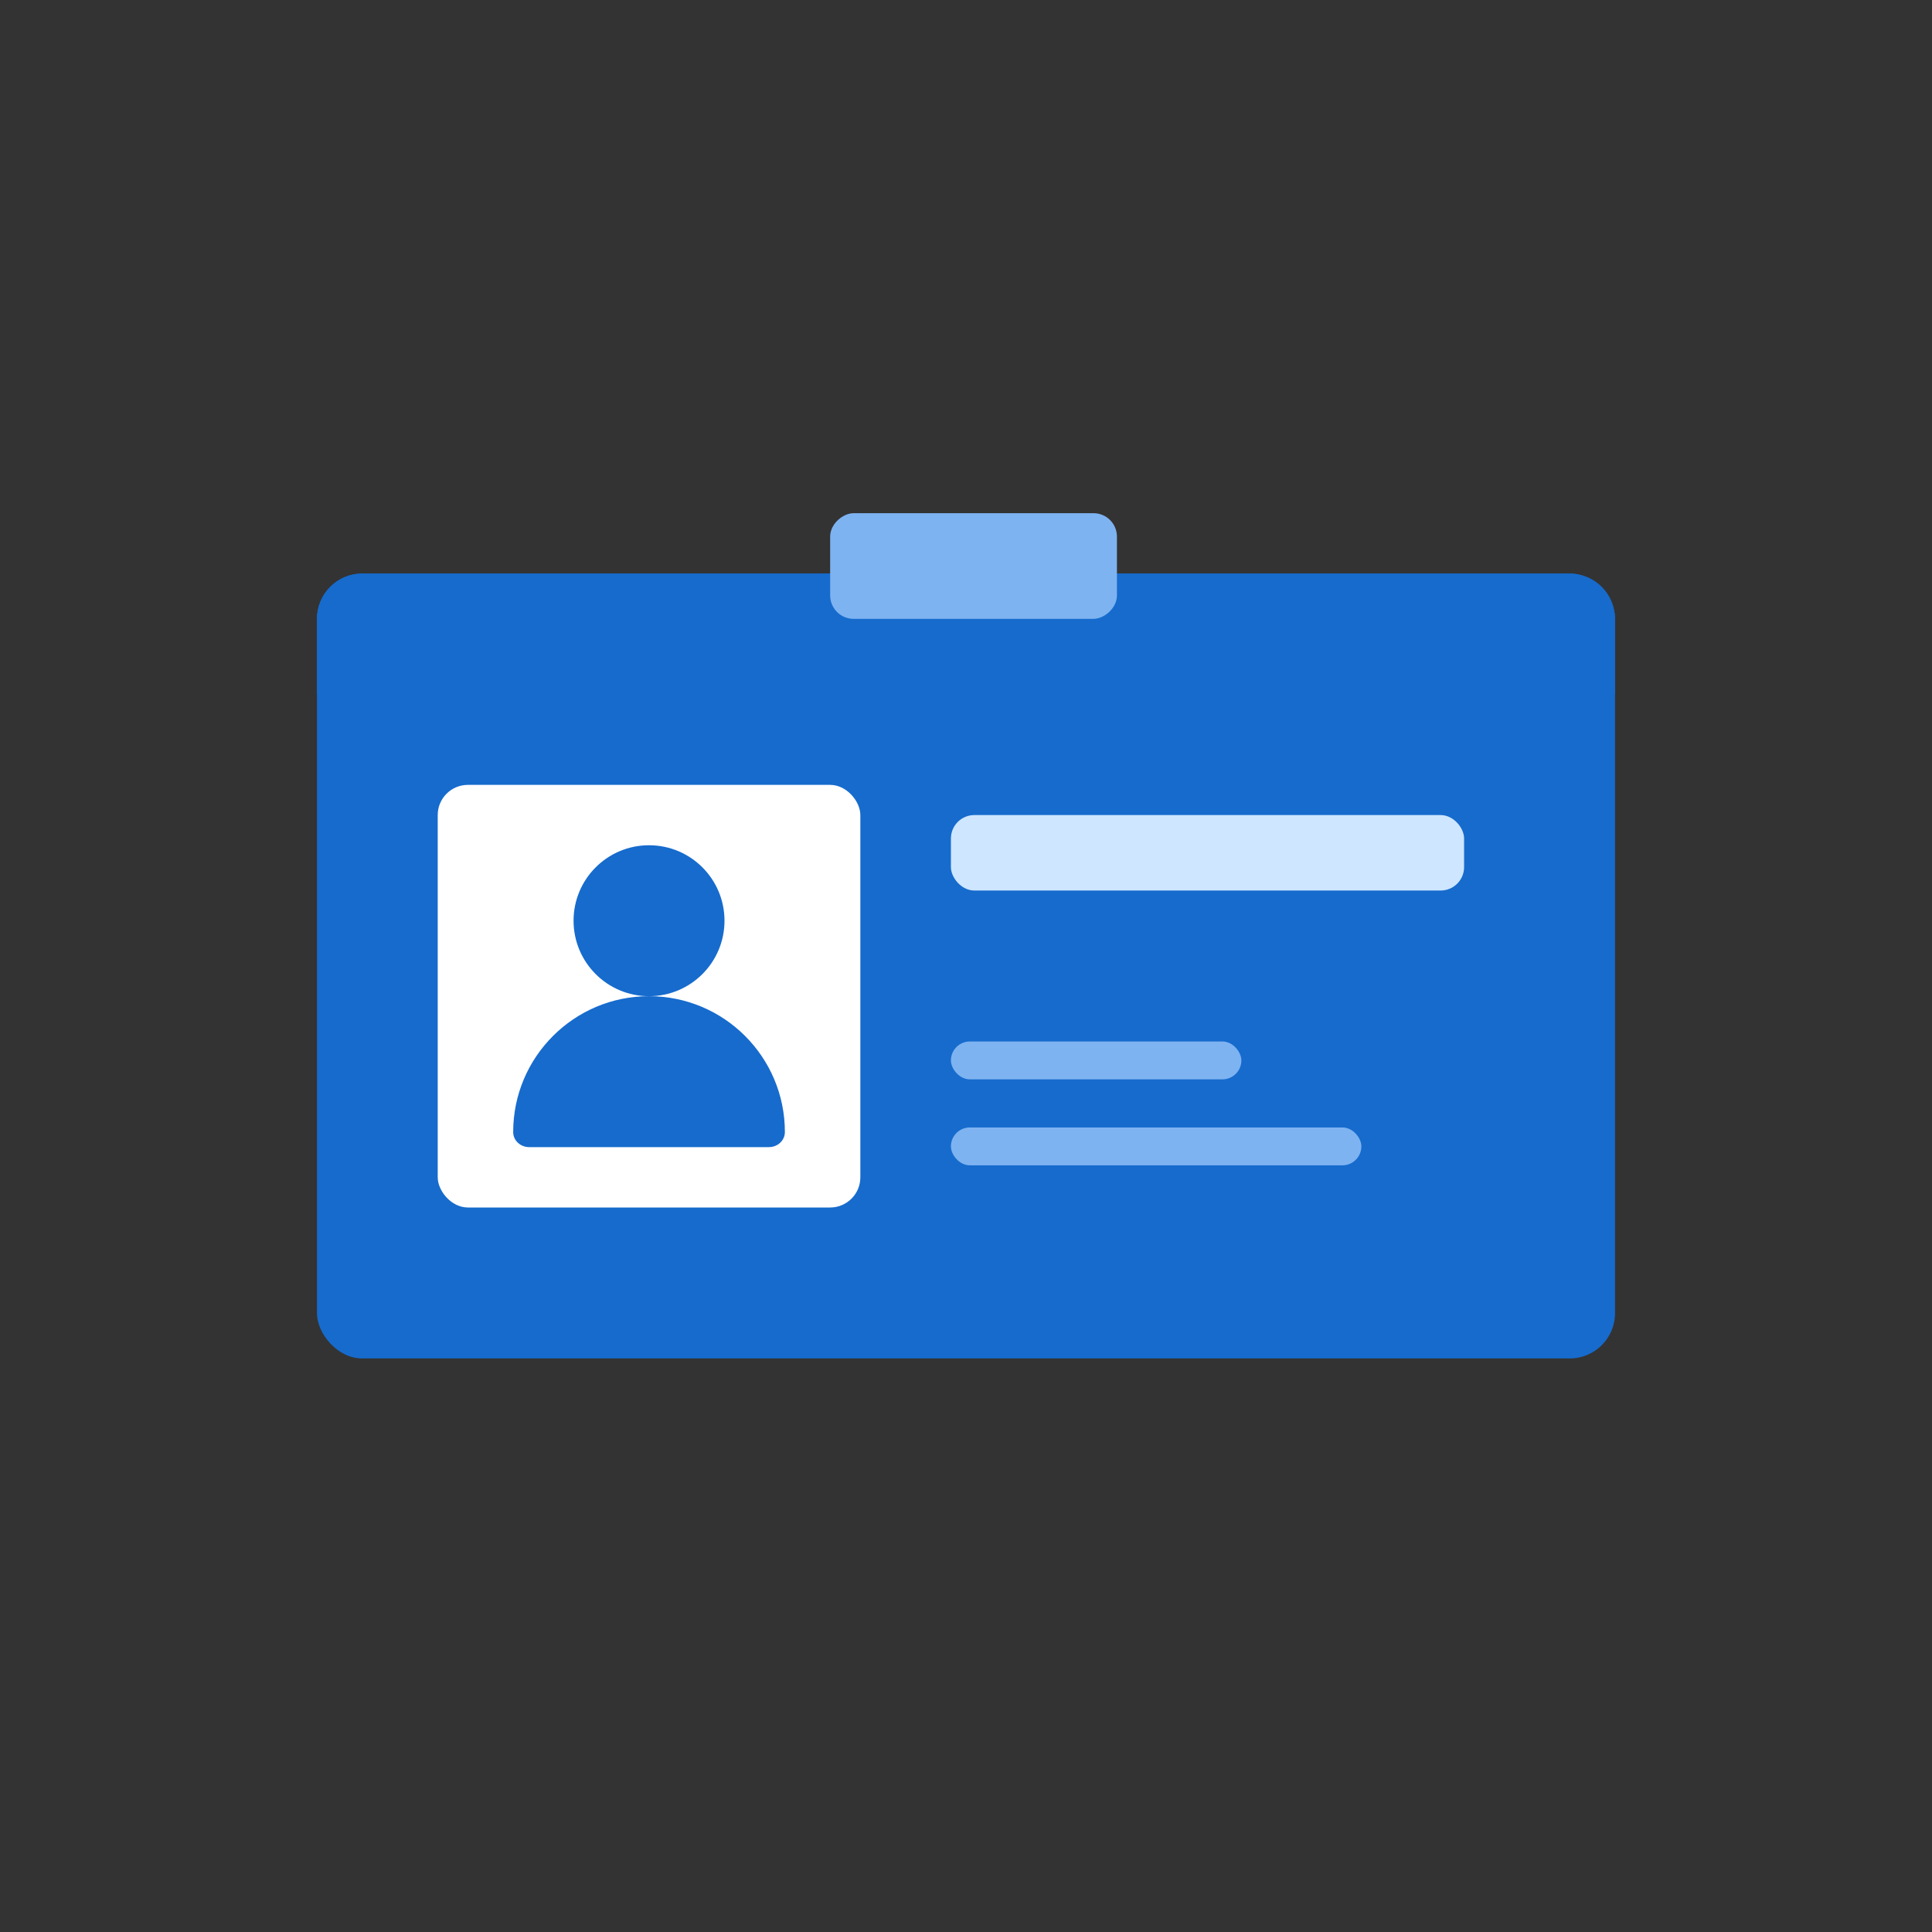
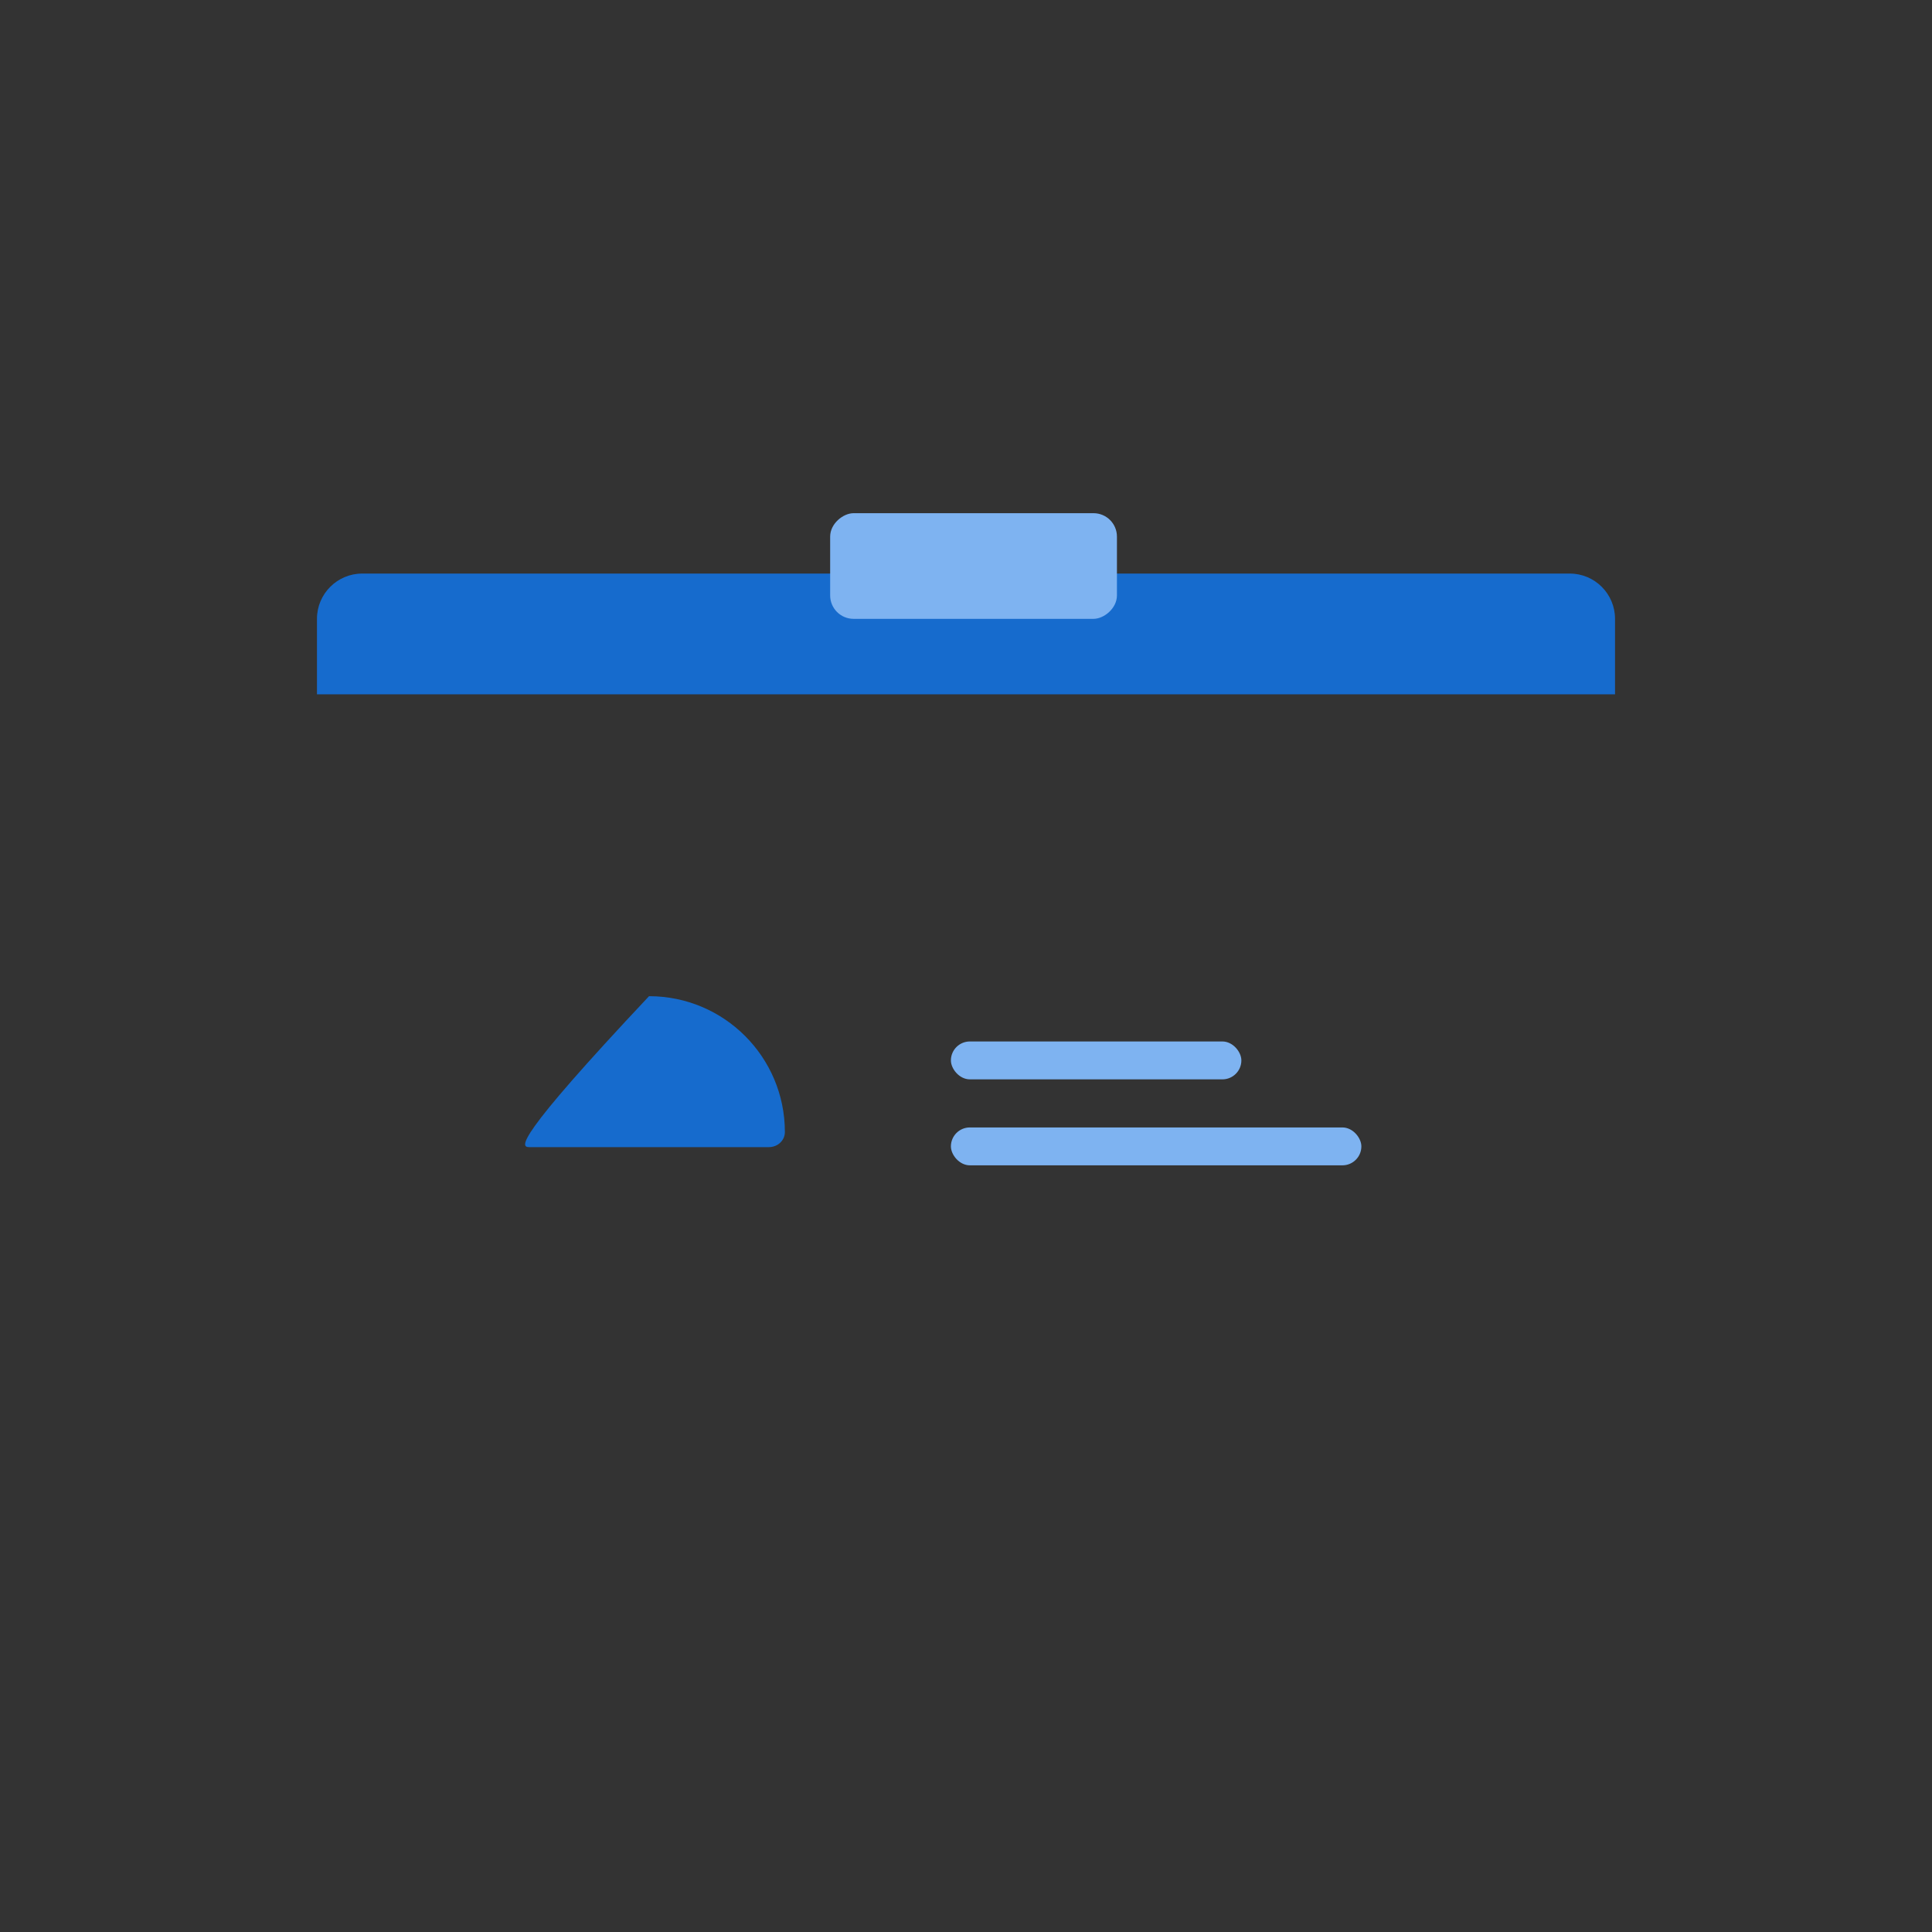
<svg xmlns="http://www.w3.org/2000/svg" width="64" height="64" viewBox="0 0 64 64" fill="none">
  <rect x="0" y="0" width="64" height="64" fill="#333333" stroke="none" />
-   <rect x="10.5" y="19" width="43" height="26" rx="1.5" fill="#166BCD" />
  <path d="M10.5 20.5C10.5 19.672 11.172 19 12 19H52C52.828 19 53.5 19.672 53.5 20.5V23H10.5V20.5Z" fill="#166BCD" />
  <rect x="31.5" y="37.348" width="13.597" height="1.255" rx="0.628" fill="#7EB3F1" />
-   <rect x="31.5" y="27" width="17" height="2.5" rx="0.776" fill="#CEE6FF" />
  <rect x="27.5" y="20.5" width="3.5" height="9.5" rx="0.776" transform="rotate(-90 27.5 20.5)" fill="#7EB3F1" />
  <rect x="31.5" y="34.5" width="9.622" height="1.255" rx="0.628" fill="#7EB3F1" />
-   <rect x="14.5" y="26" width="14" height="14" rx="1" fill="white" />
-   <path fill-rule="evenodd" clip-rule="evenodd" d="M25.471 38C25.757 38 26 37.785 26 37.5C26 35.015 23.985 33 21.5 33C19.015 33 17 35.015 17 37.5C17 37.785 17.243 38 17.529 38H25.471Z" fill="#166BCD" />
-   <path d="M21.5 33C22.881 33 24 31.881 24 30.5C24 29.119 22.881 28 21.5 28C20.119 28 19 29.119 19 30.5C19 31.881 20.119 33 21.5 33Z" fill="#166BCD" />
+   <path fill-rule="evenodd" clip-rule="evenodd" d="M25.471 38C25.757 38 26 37.785 26 37.5C26 35.015 23.985 33 21.5 33C17 37.785 17.243 38 17.529 38H25.471Z" fill="#166BCD" />
</svg>